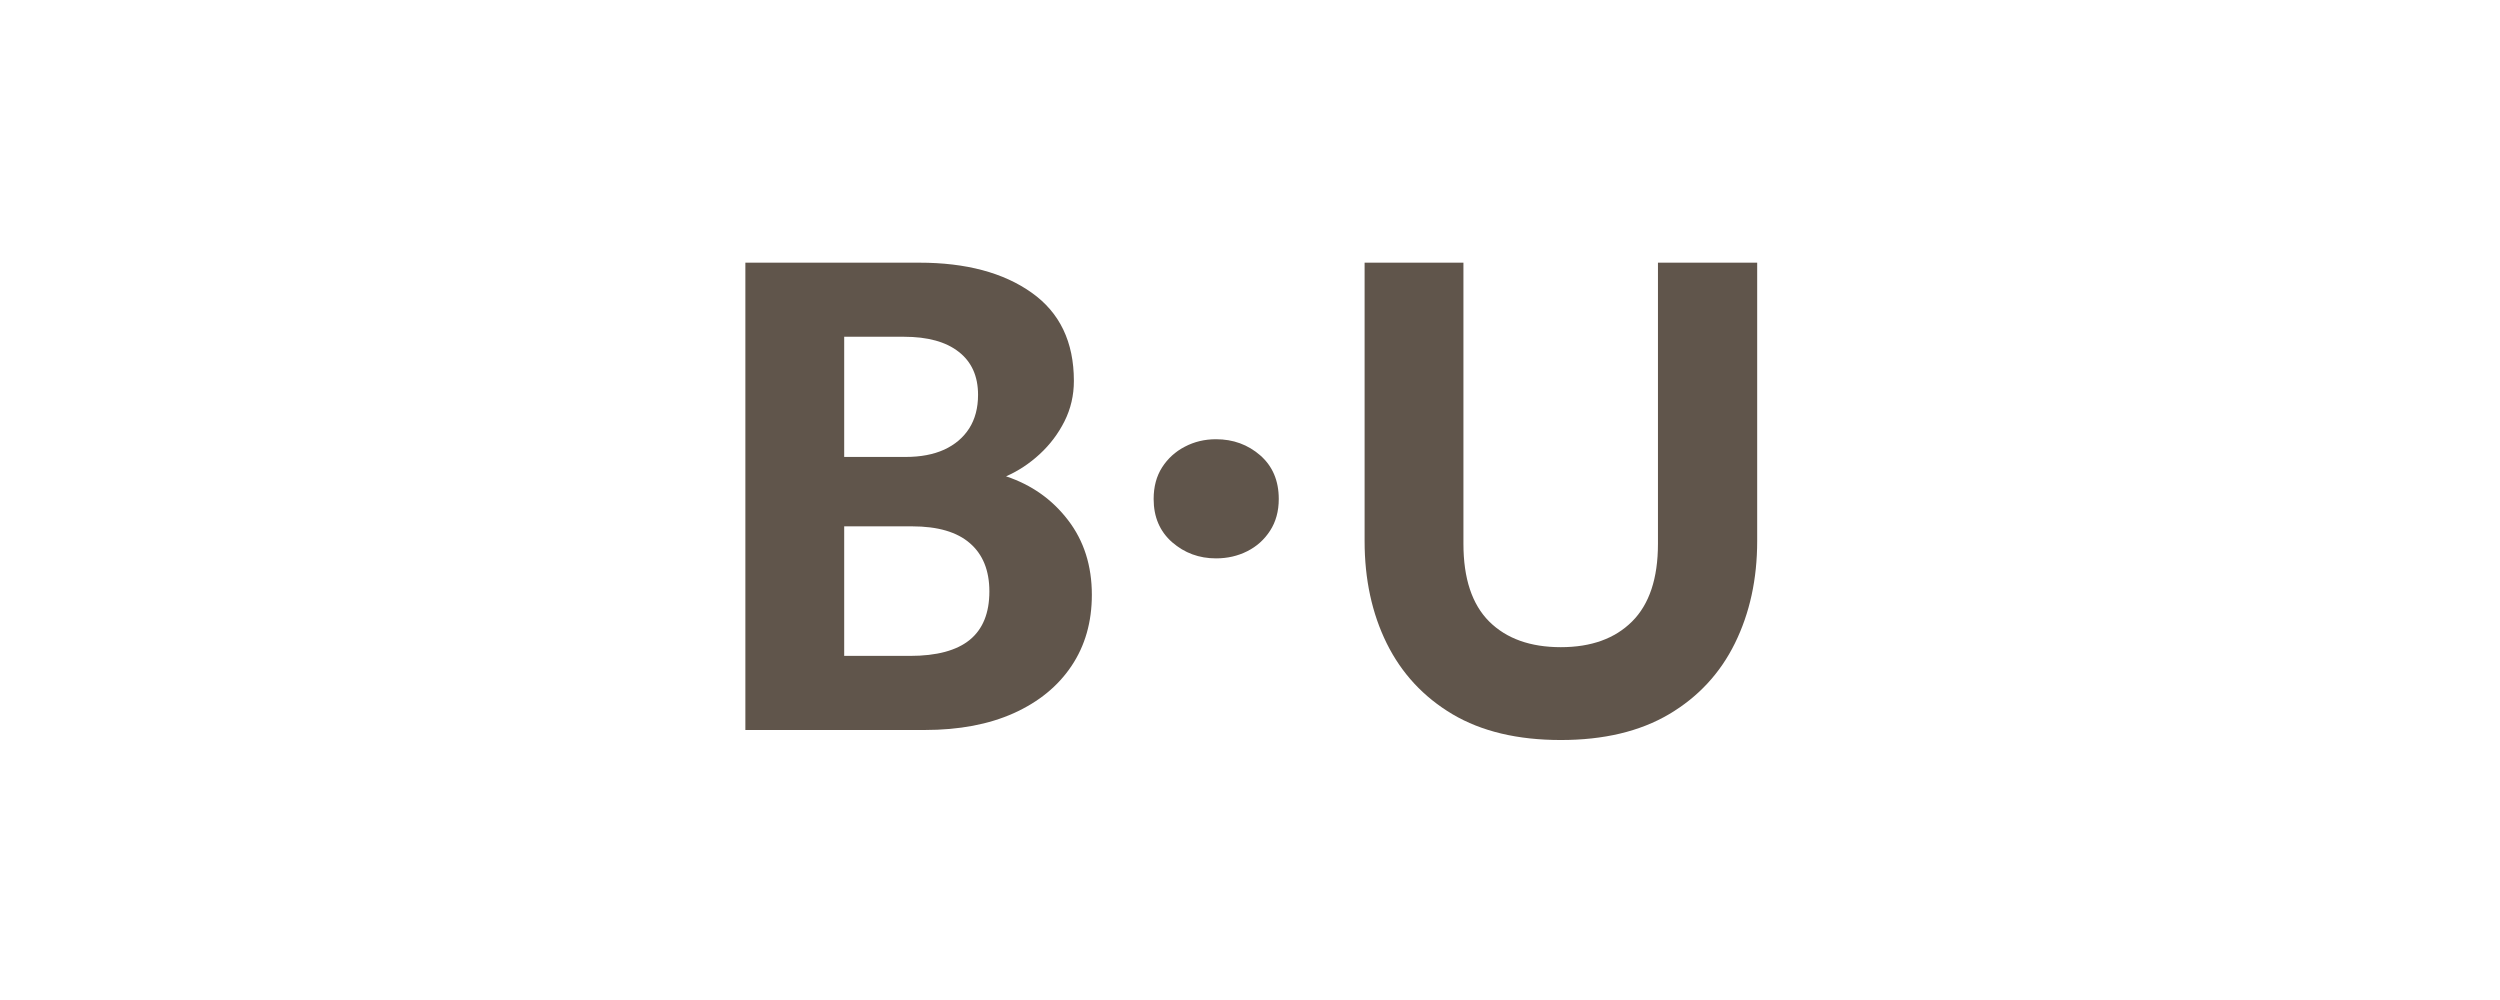
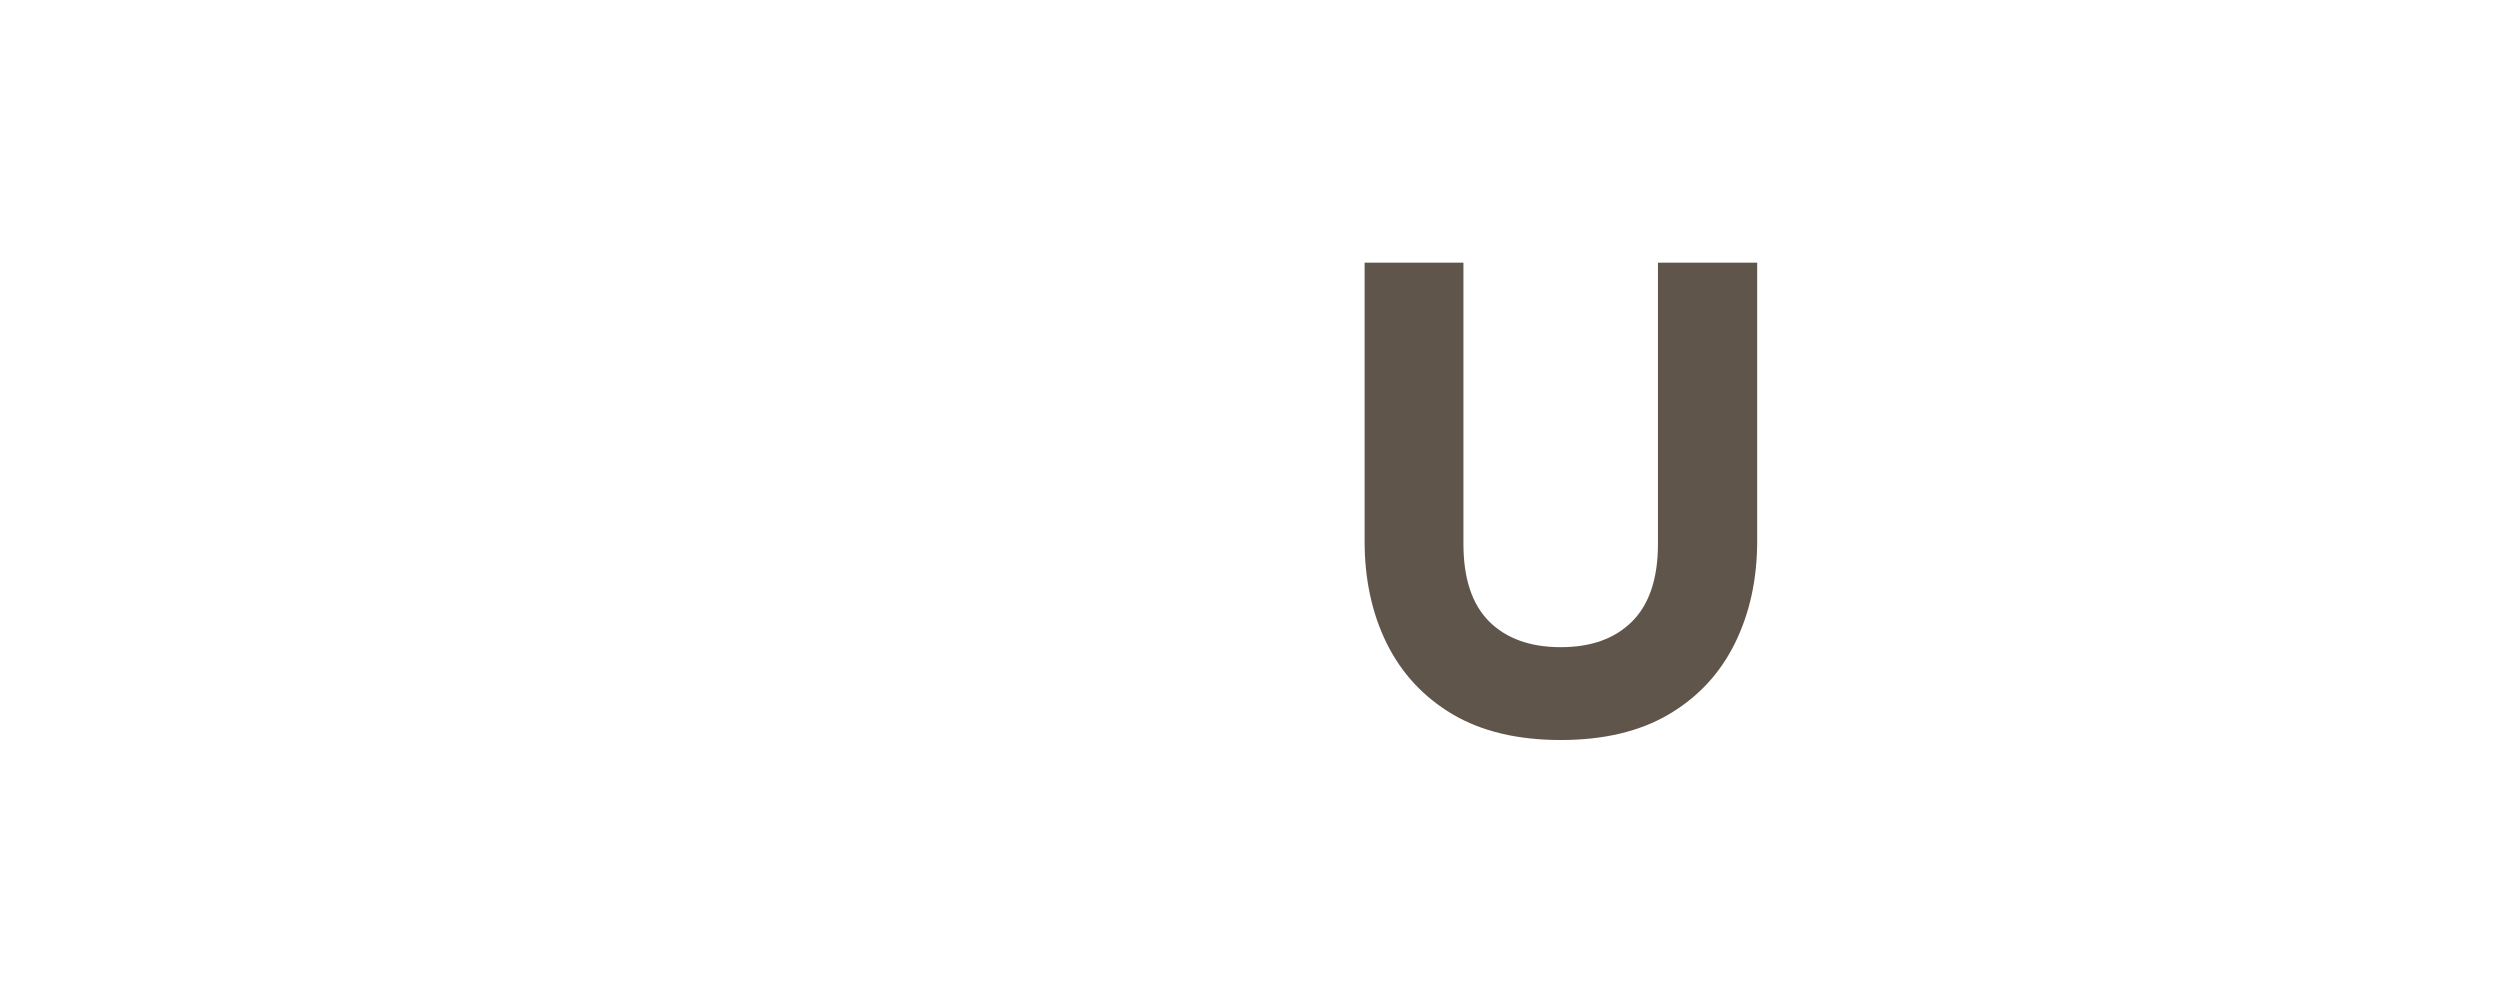
<svg xmlns="http://www.w3.org/2000/svg" version="1.0" preserveAspectRatio="xMidYMid meet" height="160" viewBox="0 0 300 120" zoomAndPan="magnify" width="400">
  <defs>
    <g />
  </defs>
  <g fill-opacity="1" fill="#60554b">
    <g transform="translate(82.6, 87.599)">
      <g>
-         <path d="M 6.844 0 L 6.844 -56.078 L 27.719 -56.078 C 33.32 -56.078 37.812 -54.879 41.188 -52.484 C 44.57 -50.098 46.266 -46.566 46.266 -41.891 C 46.266 -40.16 45.891 -38.547 45.141 -37.047 C 44.391 -35.555 43.398 -34.242 42.172 -33.109 C 40.941 -31.973 39.594 -31.082 38.125 -30.438 C 41.176 -29.426 43.656 -27.676 45.562 -25.188 C 47.469 -22.707 48.422 -19.719 48.422 -16.219 C 48.422 -12.957 47.609 -10.113 45.984 -7.688 C 44.359 -5.258 42.047 -3.367 39.047 -2.016 C 36.055 -0.672 32.492 0 28.359 0 Z M 18.703 -8.891 L 26.594 -8.891 C 29.801 -8.891 32.191 -9.531 33.766 -10.812 C 35.336 -12.094 36.125 -14.031 36.125 -16.625 C 36.125 -19.133 35.348 -21.062 33.797 -22.406 C 32.254 -23.758 29.938 -24.438 26.844 -24.438 L 18.703 -24.438 Z M 18.703 -32.766 L 26.078 -32.766 C 27.867 -32.766 29.41 -33.055 30.703 -33.641 C 31.992 -34.234 32.992 -35.082 33.703 -36.188 C 34.41 -37.301 34.766 -38.645 34.766 -40.219 C 34.766 -42.457 33.992 -44.176 32.453 -45.375 C 30.922 -46.582 28.727 -47.188 25.875 -47.188 L 18.703 -47.188 Z M 18.703 -32.766" />
-       </g>
+         </g>
    </g>
  </g>
  <g fill-opacity="1" fill="#60554b">
    <g transform="translate(134.671, 87.599)">
      <g>
-         <path d="M 11.25 -20.594 C 9.227 -20.594 7.473 -21.238 5.984 -22.531 C 4.504 -23.832 3.766 -25.562 3.766 -27.719 C 3.766 -29.188 4.102 -30.453 4.781 -31.516 C 5.469 -32.586 6.379 -33.414 7.516 -34 C 8.648 -34.594 9.895 -34.891 11.25 -34.891 C 13.312 -34.891 15.082 -34.242 16.562 -32.953 C 18.039 -31.66 18.781 -29.914 18.781 -27.719 C 18.781 -26.25 18.43 -24.977 17.734 -23.906 C 17.047 -22.844 16.133 -22.023 15 -21.453 C 13.863 -20.879 12.613 -20.594 11.25 -20.594 Z M 11.25 -20.594" />
-       </g>
+         </g>
    </g>
  </g>
  <g fill-opacity="1" fill="#60554b">
    <g transform="translate(157.221, 87.599)">
      <g>
        <path d="M 30.078 1.203 C 24.898 1.203 20.566 0.172 17.078 -1.891 C 13.598 -3.961 10.969 -6.797 9.188 -10.391 C 7.414 -13.984 6.531 -18.078 6.531 -22.672 L 6.531 -56.078 L 18.391 -56.078 L 18.391 -22.344 C 18.391 -18.188 19.422 -15.078 21.484 -13.016 C 23.555 -10.961 26.422 -9.938 30.078 -9.938 C 33.711 -9.938 36.562 -10.961 38.625 -13.016 C 40.695 -15.078 41.734 -18.188 41.734 -22.344 L 41.734 -56.078 L 53.641 -56.078 L 53.641 -22.672 C 53.641 -18.109 52.75 -14.02 50.969 -10.406 C 49.195 -6.801 46.562 -3.961 43.062 -1.891 C 39.562 0.172 35.234 1.203 30.078 1.203 Z M 30.078 1.203" />
      </g>
    </g>
  </g>
</svg>